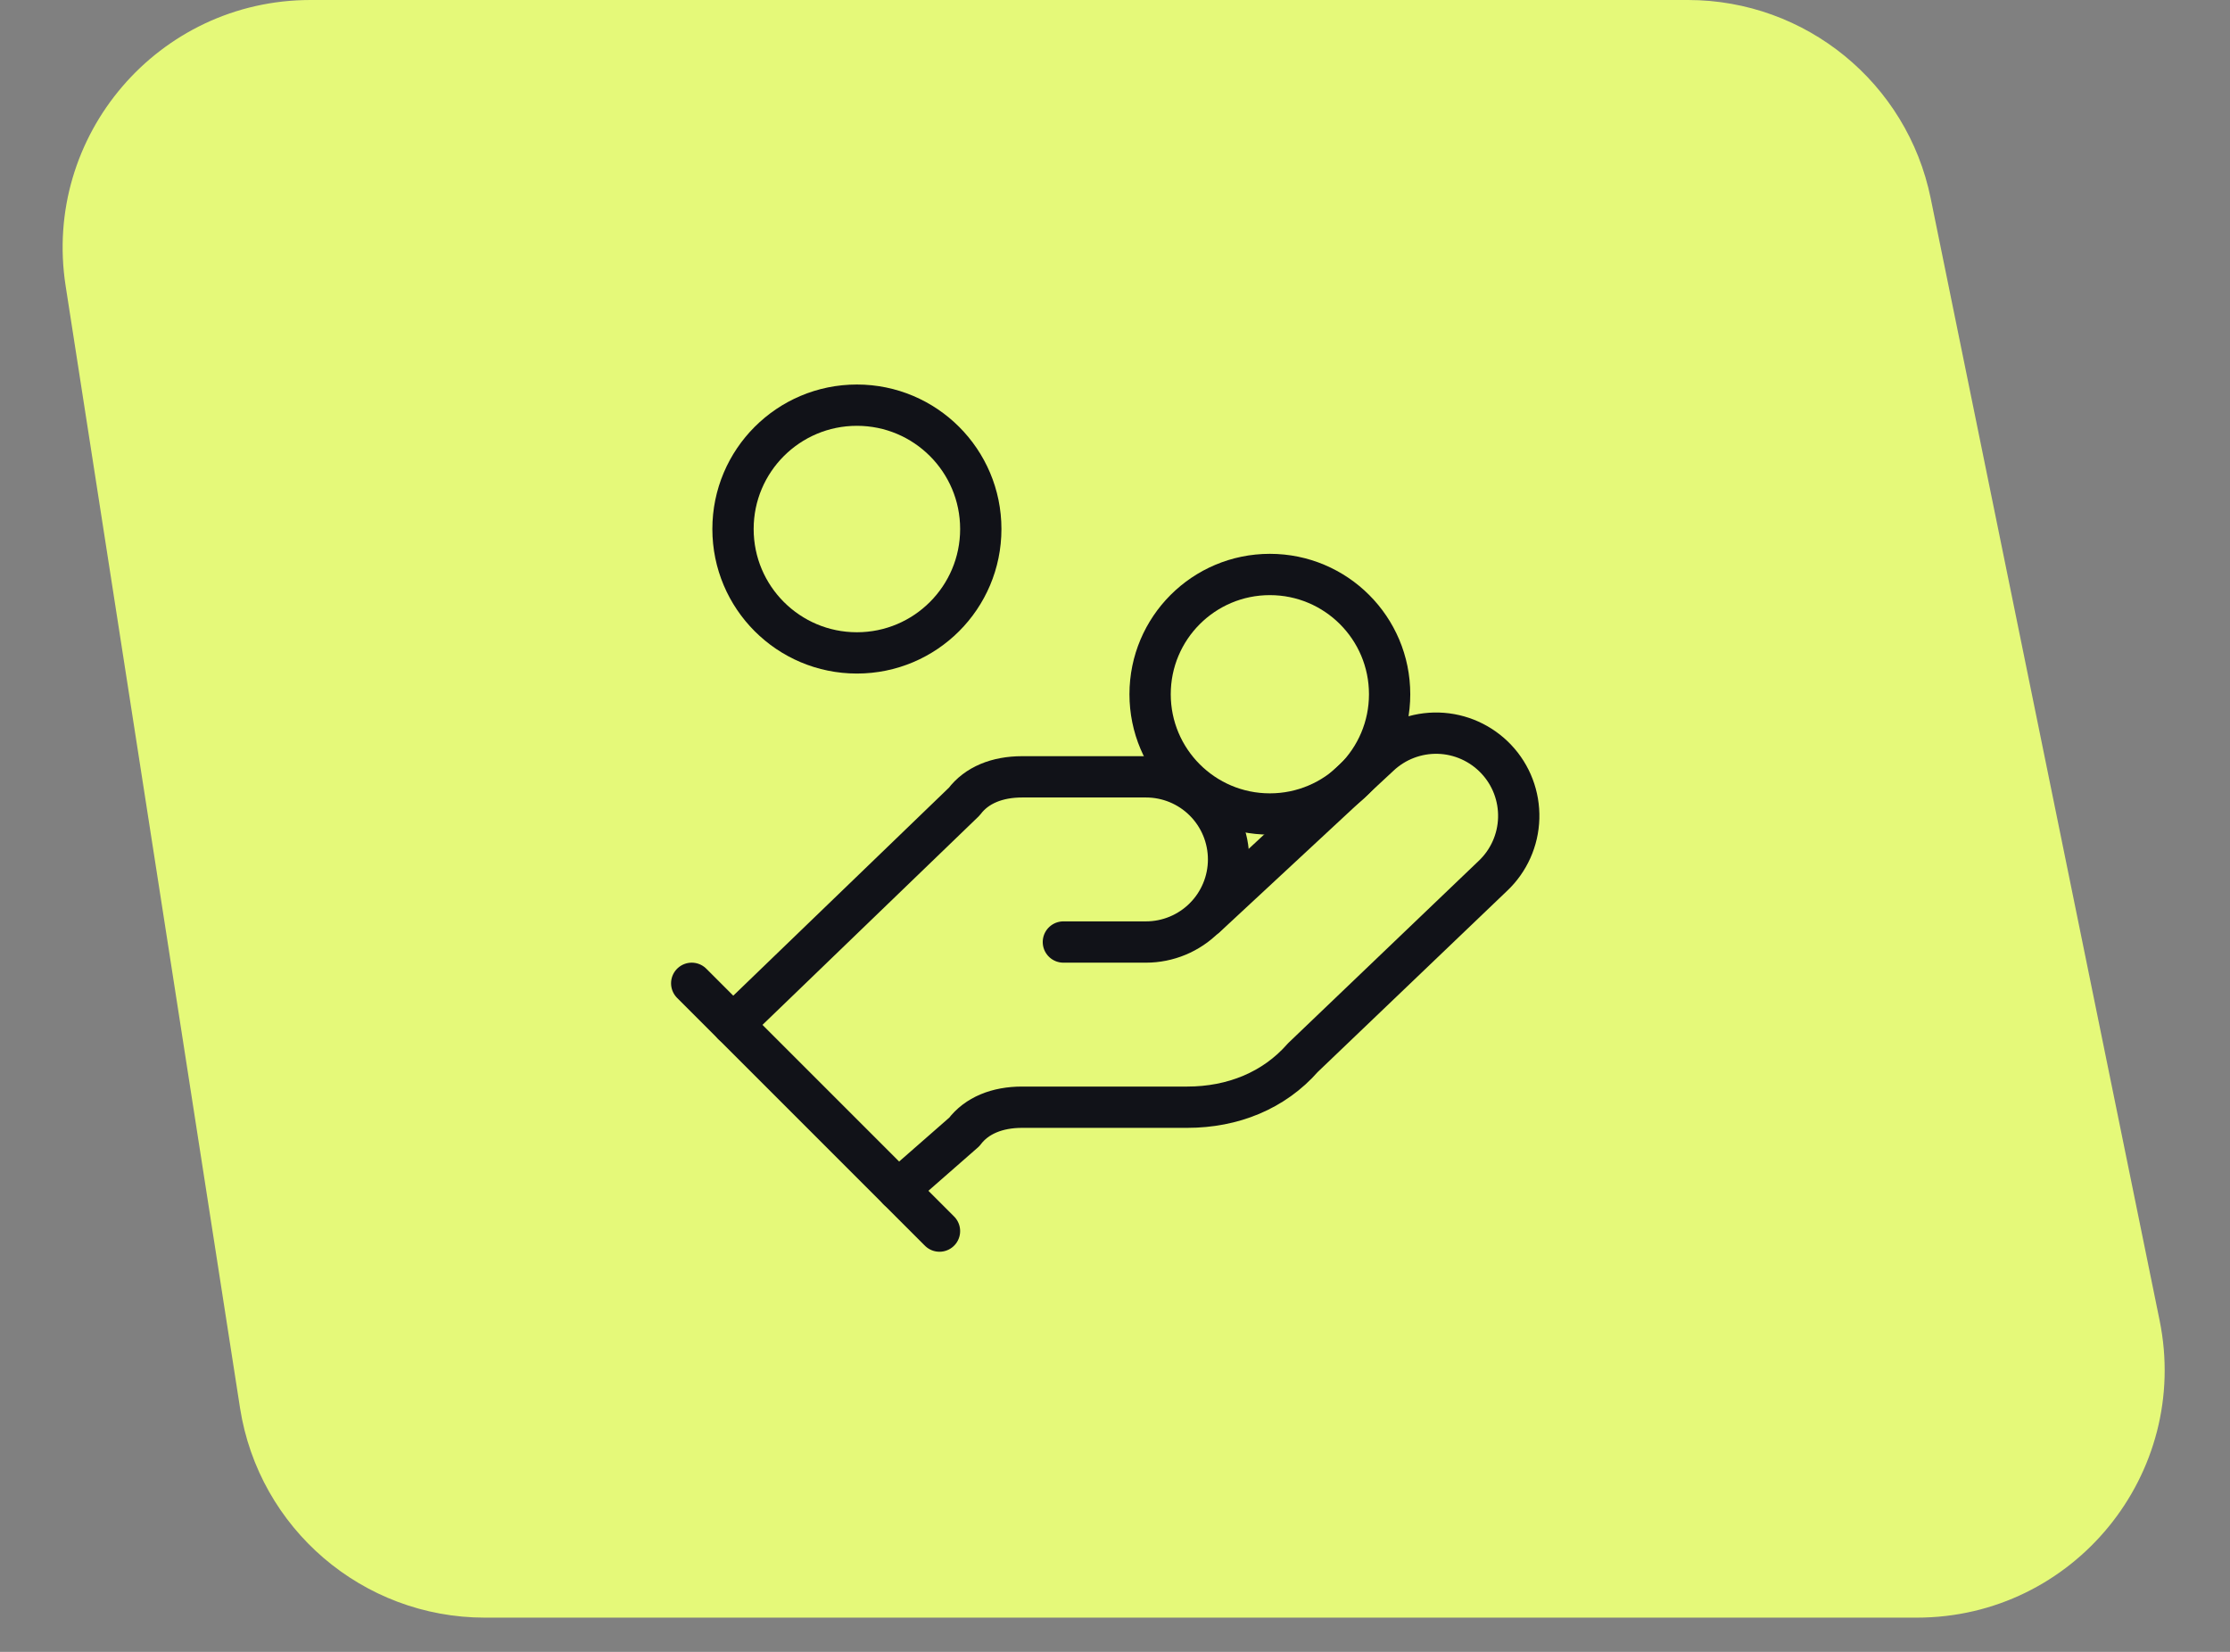
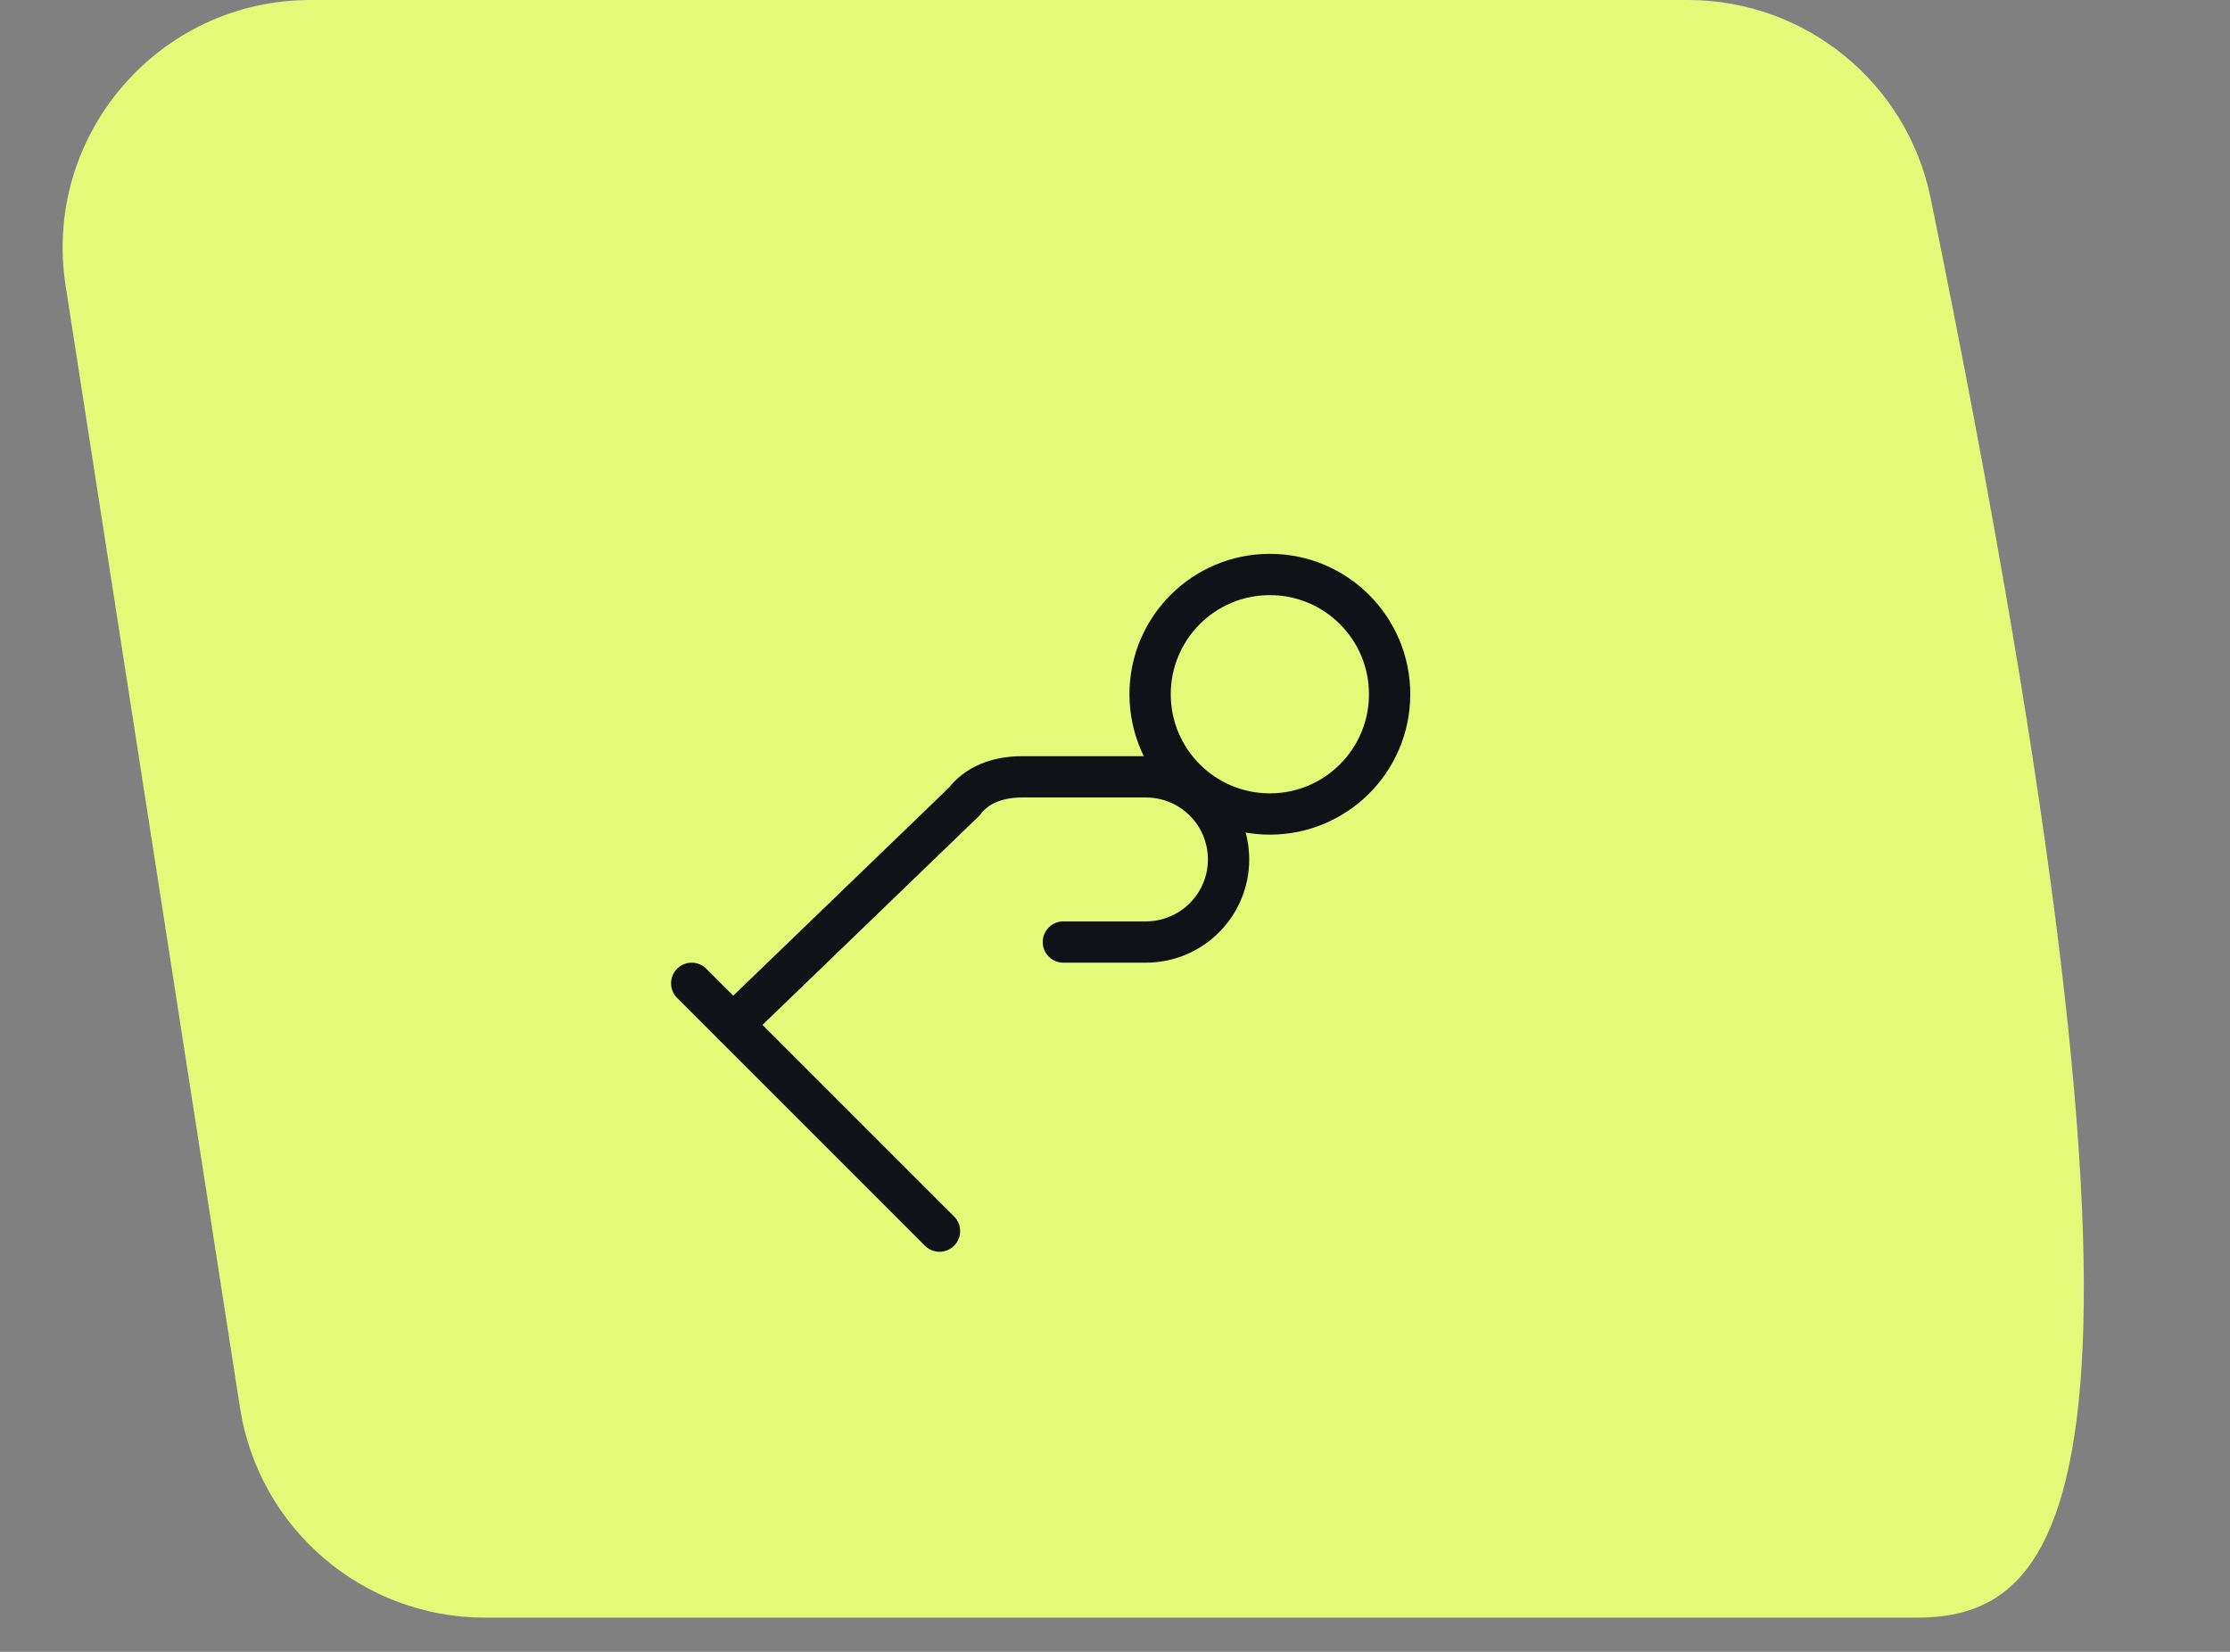
<svg xmlns="http://www.w3.org/2000/svg" width="54" height="40" viewBox="0 0 54 40" fill="none">
  <rect x="0" y="0" width="54" height="40" fill="#808080" stroke="none" />
-   <path d="M1.589 6.921C1.024 3.284 3.837 0 7.518 0H40.873C43.724 0 46.182 2.007 46.752 4.801L52.295 31.972C53.054 35.691 50.212 39.171 46.416 39.171H11.741C8.783 39.171 6.267 37.015 5.812 34.092L1.589 6.921Z" fill="#E5F979" />
+   <path d="M1.589 6.921C1.024 3.284 3.837 0 7.518 0H40.873C43.724 0 46.182 2.007 46.752 4.801C53.054 35.691 50.212 39.171 46.416 39.171H11.741C8.783 39.171 6.267 37.015 5.812 34.092L1.589 6.921Z" fill="#E5F979" />
  <path d="M25.75 22.811H27.75C28.28 22.811 28.789 22.6 29.164 22.225C29.539 21.85 29.75 21.341 29.75 20.811C29.75 20.28 29.539 19.771 29.164 19.396C28.789 19.021 28.28 18.811 27.75 18.811H24.75C24.15 18.811 23.65 19.011 23.35 19.41L17.75 24.811" stroke="#111218" stroke-linecap="round" stroke-linejoin="round" />
-   <path d="M21.75 28.811L23.35 27.41C23.65 27.011 24.15 26.811 24.75 26.811H28.75C29.85 26.811 30.85 26.41 31.55 25.61L36.15 21.21C36.536 20.846 36.761 20.343 36.776 19.812C36.791 19.281 36.595 18.766 36.23 18.381C35.865 17.995 35.362 17.769 34.832 17.754C34.301 17.739 33.786 17.936 33.4 18.3L29.2 22.201" stroke="#111218" stroke-linecap="round" stroke-linejoin="round" />
  <path d="M16.75 23.811L22.75 29.811" stroke="#111218" stroke-linecap="round" stroke-linejoin="round" />
  <path d="M30.75 19.711C32.352 19.711 33.65 18.412 33.65 16.811C33.65 15.209 32.352 13.911 30.75 13.911C29.148 13.911 27.85 15.209 27.85 16.811C27.85 18.412 29.148 19.711 30.75 19.711Z" stroke="#111218" stroke-linecap="round" stroke-linejoin="round" />
-   <path d="M20.75 15.81C22.407 15.81 23.75 14.467 23.75 12.81C23.75 11.154 22.407 9.811 20.75 9.811C19.093 9.811 17.75 11.154 17.75 12.81C17.75 14.467 19.093 15.81 20.75 15.81Z" stroke="#111218" stroke-linecap="round" stroke-linejoin="round" />
</svg>